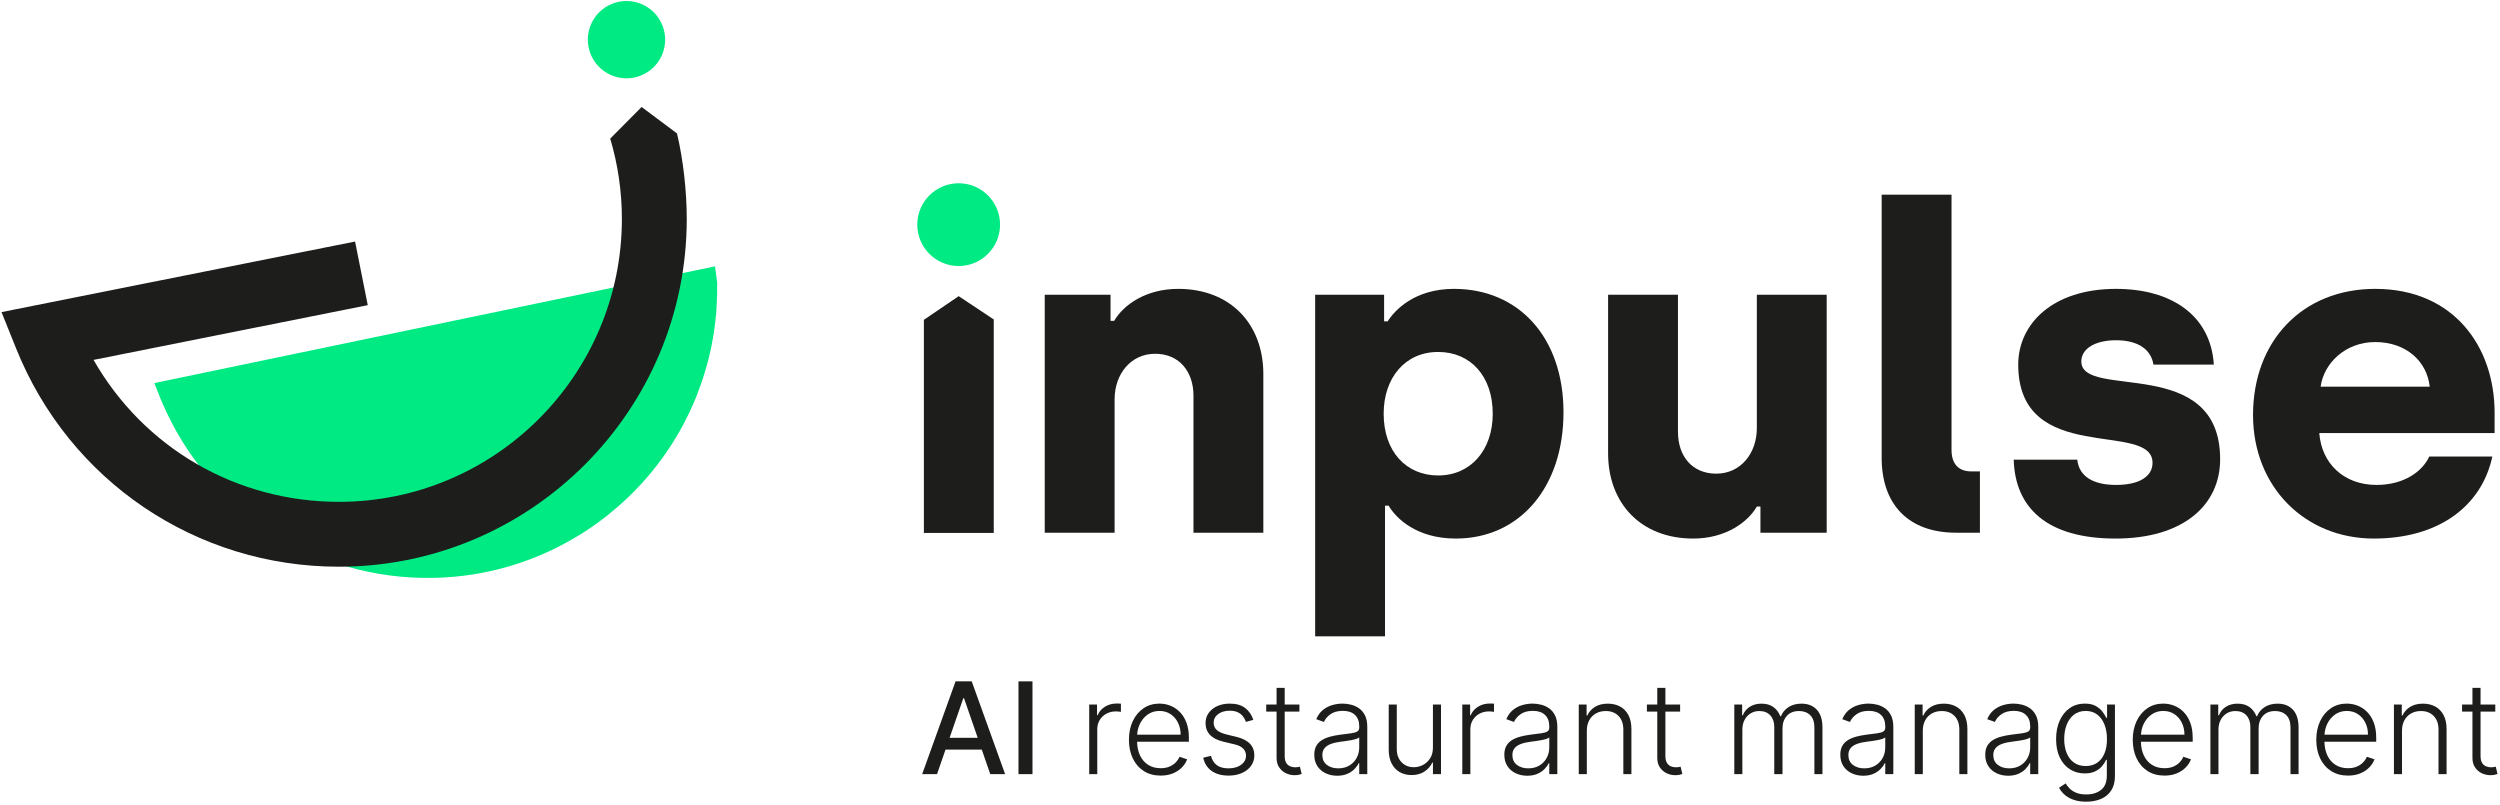
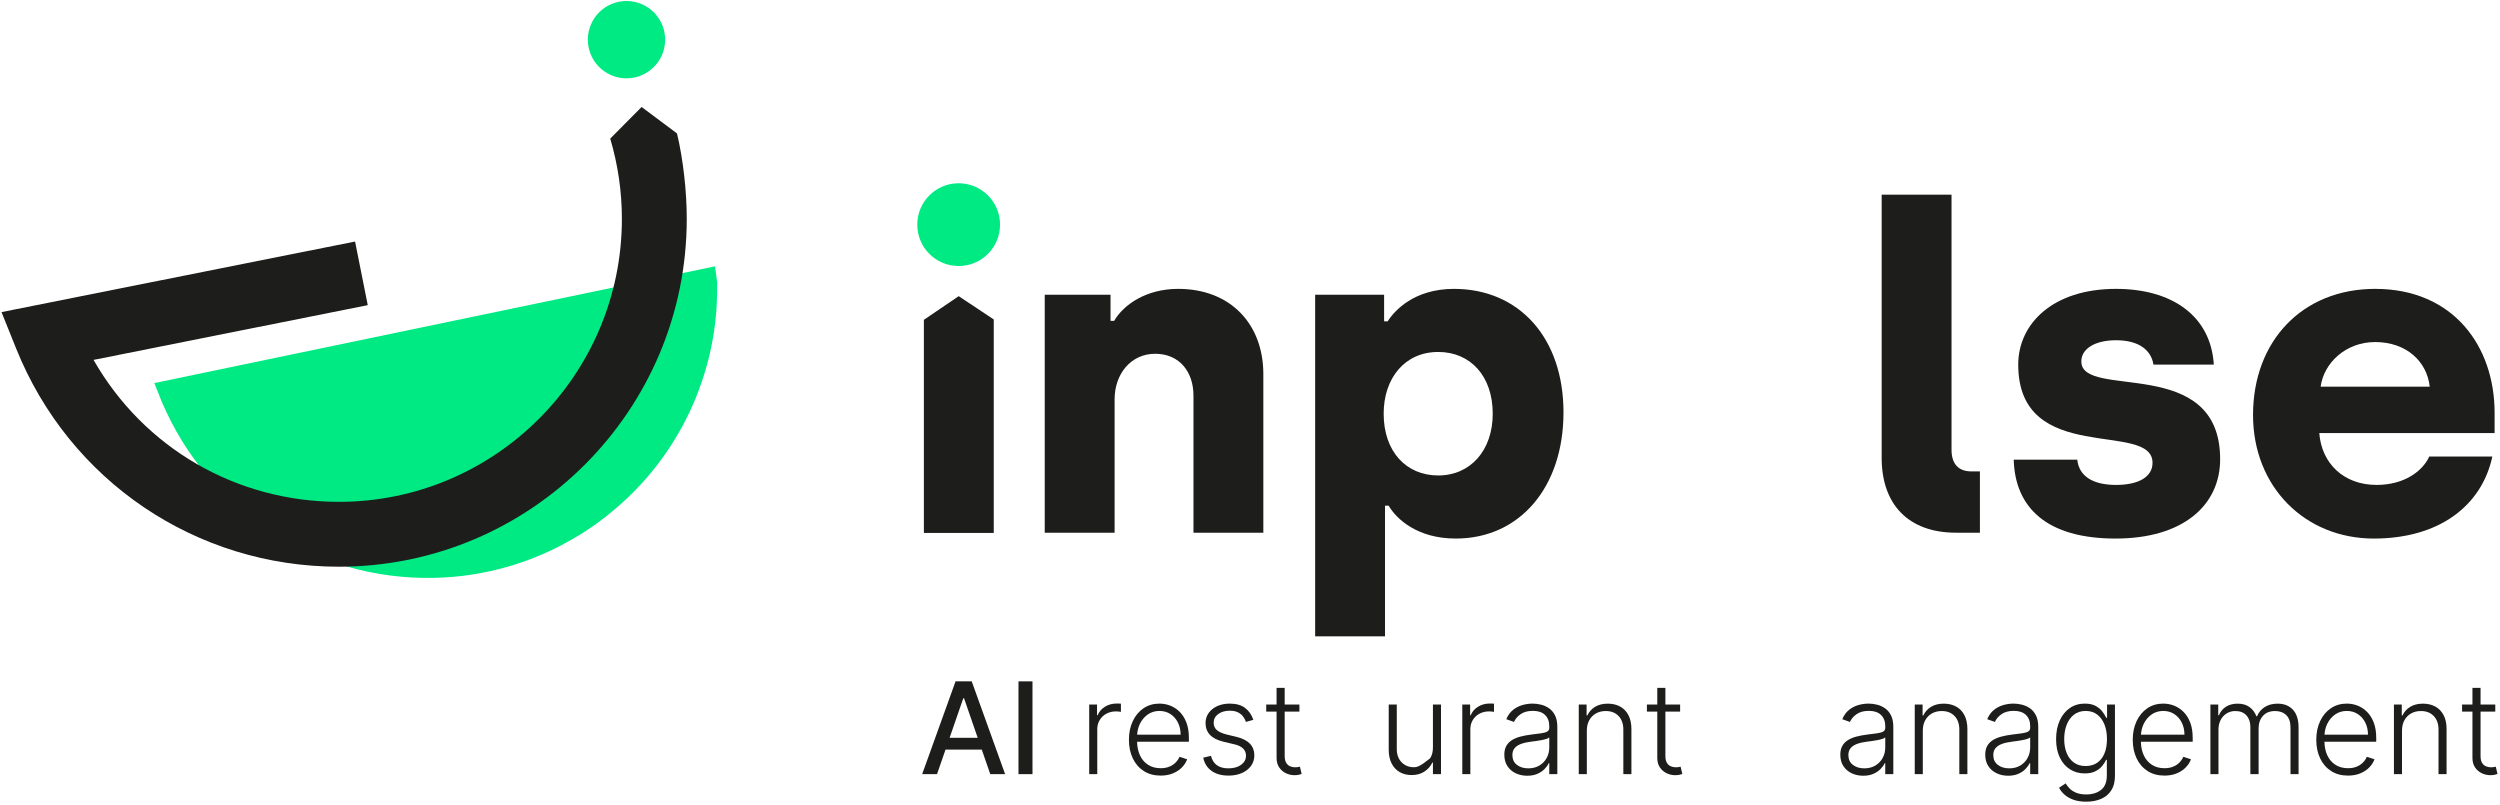
<svg xmlns="http://www.w3.org/2000/svg" width="758" height="244" viewBox="0 0 758 244" fill="none">
  <path d="M216.789 80.753L46.788 116.144L48.983 121.651C49.009 121.712 49.043 121.769 49.069 121.829L49.075 121.853C63.186 155.011 95.572 175.956 131.58 175.213C147.401 174.887 162.157 170.345 174.833 162.717C175.412 162.372 175.993 162.031 176.564 161.673C177.997 160.764 179.397 159.809 180.773 158.823C181.703 158.16 182.615 157.481 183.515 156.785C183.899 156.487 184.268 156.171 184.645 155.867C186.491 154.389 188.272 152.847 189.985 151.231C190.029 151.189 190.072 151.145 190.117 151.104C199.155 142.544 206.292 132.135 211.007 120.523C211.221 119.996 211.424 119.463 211.629 118.931C212.327 117.111 212.967 115.268 213.544 113.395C213.816 112.513 214.079 111.629 214.324 110.737C214.647 109.557 214.959 108.376 215.232 107.177C215.581 105.656 215.885 104.119 216.155 102.569C216.313 101.649 216.461 100.729 216.591 99.801C216.848 97.977 217.053 96.136 217.196 94.279C217.255 93.5 217.288 92.719 217.325 91.936C217.42 90.041 217.468 88.136 217.439 86.213C217.435 85.949 217.461 85.693 217.455 85.429L217.423 85.431" fill="#00EA84" />
  <path d="M205.263 40.451C207.159 48.4 208.225 58.087 208.225 66.36C208.225 124.513 160.913 171.827 102.759 171.827C59.442 171.827 21.02 145.839 4.874 105.62L0.46 94.628L107.657 73.235L111.504 92.524L28.361 109.119C43.597 135.803 71.622 152.156 102.759 152.156C150.067 152.156 188.555 113.668 188.555 66.36C188.555 58.065 187.347 49.871 185.021 42.023C185.016 42.004 194.537 32.457 194.532 32.439L205.263 40.451Z" fill="#1D1D1B" />
  <path d="M280.12 96.969V161.593H301.309V96.864L290.679 89.795L280.12 96.969Z" fill="#1D1D1B" />
  <path d="M290.665 80.66C297.596 80.66 303.215 75.041 303.215 68.111C303.215 61.179 297.596 55.56 290.665 55.56C283.735 55.56 278.116 61.179 278.116 68.111C278.116 75.041 283.735 80.66 290.665 80.66Z" fill="#00EA84" />
  <path d="M316.764 89.361H336.716V97.287H337.809C340.679 92.367 347.512 87.584 357.215 87.584C373.203 87.584 383.043 98.38 383.043 113.412V161.515H361.861V119.971C361.861 112.592 357.488 107.263 350.247 107.263C342.867 107.263 337.947 113.412 337.947 121.064V161.515H316.764V89.361Z" fill="#1D1D1B" />
  <path d="M452.597 125.437C452.597 114.096 445.9 106.716 436.061 106.716C425.948 106.716 419.527 114.641 419.527 125.437C419.527 136.917 426.359 144.16 436.061 144.16C445.9 144.16 452.597 136.505 452.597 125.437ZM398.753 89.361H419.661V97.423H420.755C422.805 94.144 428.819 87.584 440.844 87.584C460.521 87.584 474.051 102.343 474.051 125.027C474.051 147.712 460.796 163.291 441.391 163.291C429.639 163.291 423.352 157.279 421.029 153.315H419.936V192.945H398.753V89.361Z" fill="#1D1D1B" />
-   <path d="M487.576 137.463V89.361H508.759V130.904C508.759 138.42 513.131 143.613 520.373 143.613C527.753 143.613 532.672 137.463 532.672 129.809V89.361H553.855V161.515H533.765V153.588H532.672C529.939 158.371 523.107 163.291 513.404 163.291C497.416 163.291 487.576 152.496 487.576 137.463Z" fill="#1D1D1B" />
  <path d="M570.52 138.831V59.023H591.703V136.371C591.703 140.743 593.888 142.929 597.715 142.929H600.311V161.515H593.069C578.584 161.515 570.52 152.905 570.52 138.831Z" fill="#1D1D1B" />
  <path d="M610.559 139.377H629.827C630.373 144.432 634.609 147.029 641.58 147.029C648.685 147.029 652.648 144.432 652.648 140.333C652.648 127.349 611.925 141.563 611.925 110.543C611.925 98.243 622.312 87.584 641.58 87.584C658.252 87.584 670.277 95.511 671.233 110.543H652.923C652.239 106.169 648.549 103.163 641.58 103.163C635.156 103.163 631.057 105.76 631.057 109.585C631.057 121.339 673.147 107.263 673.147 139.24C673.147 153.179 661.941 163.291 641.443 163.291C620.671 163.291 610.969 153.997 610.559 139.377Z" fill="#1D1D1B" />
  <path d="M736.688 117.237C735.867 109.585 729.581 103.709 720.152 103.709C711.132 103.709 704.573 110.132 703.617 117.237H736.688ZM683.119 125.847C683.119 103.3 698.151 87.584 720.152 87.584C743.931 87.584 756.365 105.076 756.365 125.164V131.313H703.208C703.889 140.469 710.585 147.029 720.563 147.029C728.899 147.029 734.5 142.929 736.551 138.42H755.683C752.403 153.588 739.283 163.291 719.741 163.291C698.835 163.291 683.119 147.576 683.119 125.847Z" fill="#1D1D1B" />
  <path d="M186.341 23.18C192.5 25.176 199.111 21.8 201.105 15.64C203.1 9.481 199.725 2.871 193.565 0.876C187.407 -1.119 180.796 2.256 178.801 8.416C176.807 14.575 180.181 21.185 186.341 23.18Z" fill="#00EA84" />
  <path d="M287.919 223.705L292.073 211.699H292.293L296.441 223.705H287.919ZM289.724 206.588L279.601 234.721H284.107L286.683 227.276H297.675L300.247 234.721H304.752L294.628 206.588H289.724Z" fill="#1D1D1B" />
  <path d="M308.804 234.721H313.049V206.588H308.804V234.721Z" fill="#1D1D1B" />
  <path d="M338.571 213.307C337.243 213.307 336.055 213.633 335.007 214.288C333.959 214.943 333.223 215.801 332.801 216.863H332.623V213.621H330.247V234.721H332.692V221.093C332.692 220.049 332.939 219.121 333.433 218.307C333.928 217.491 334.603 216.852 335.46 216.389C336.316 215.927 337.293 215.696 338.392 215.696C338.713 215.696 339.011 215.713 339.285 215.752C339.56 215.788 339.752 215.815 339.863 215.833V213.347C339.697 213.337 339.491 213.329 339.244 213.319C338.997 213.311 338.772 213.307 338.571 213.307Z" fill="#1D1D1B" />
  <path d="M344.785 222.743C344.86 221.568 345.131 220.471 345.624 219.46C346.197 218.288 346.991 217.344 348.007 216.629C349.024 215.916 350.2 215.559 351.539 215.559C352.801 215.559 353.917 215.873 354.884 216.505C355.848 217.139 356.604 217.996 357.149 219.083C357.695 220.167 357.967 221.388 357.967 222.743H344.785ZM357.713 215.868C356.864 215.011 355.911 214.375 354.848 213.959C353.785 213.541 352.683 213.333 351.539 213.333C349.715 213.333 348.111 213.803 346.723 214.74C345.336 215.68 344.251 216.976 343.468 218.628C342.685 220.281 342.293 222.171 342.293 224.295C342.293 226.429 342.685 228.313 343.468 229.947C344.251 231.581 345.36 232.859 346.799 233.78C348.236 234.701 349.94 235.16 351.908 235.16C353.32 235.16 354.567 234.935 355.652 234.48C356.736 234.027 357.644 233.425 358.372 232.675C359.1 231.923 359.624 231.104 359.945 230.215L357.624 229.461C357.357 230.092 356.965 230.672 356.448 231.197C355.932 231.724 355.295 232.143 354.539 232.455C353.783 232.765 352.907 232.921 351.908 232.921C350.444 232.921 349.175 232.579 348.104 231.892C347.032 231.204 346.205 230.237 345.624 228.985C345.079 227.813 344.8 226.447 344.767 224.9H360.467V223.691C360.467 221.924 360.22 220.392 359.724 219.095C359.231 217.8 358.56 216.724 357.713 215.868Z" fill="#1D1D1B" />
  <path d="M375.013 223.457L371.827 222.673C370.516 222.344 369.548 221.897 368.92 221.335C368.295 220.772 367.98 220.037 367.98 219.129C367.98 218.059 368.439 217.184 369.355 216.505C370.271 215.829 371.443 215.489 372.871 215.489C373.823 215.489 374.621 215.64 375.267 215.943C375.913 216.245 376.437 216.653 376.84 217.165C377.243 217.679 377.553 218.252 377.775 218.883L380.013 218.252C379.5 216.723 378.664 215.52 377.507 214.645C376.348 213.769 374.801 213.333 372.871 213.333C371.451 213.333 370.187 213.585 369.079 214.088C367.971 214.592 367.1 215.287 366.468 216.171C365.837 217.053 365.521 218.077 365.521 219.24C365.521 220.651 365.961 221.831 366.84 222.784C367.72 223.736 369.075 224.432 370.907 224.872L374.355 225.696C375.508 225.972 376.368 226.399 376.936 226.981C377.503 227.563 377.788 228.279 377.788 229.131C377.788 230.229 377.301 231.143 376.331 231.871C375.361 232.599 374.067 232.963 372.444 232.963C370.997 232.963 369.832 232.641 368.948 232.001C368.064 231.36 367.472 230.412 367.169 229.159L364.821 229.735C365.195 231.492 366.052 232.837 367.389 233.767C368.727 234.697 370.425 235.16 372.487 235.16C374.033 235.16 375.395 234.897 376.572 234.371C377.749 233.844 378.667 233.119 379.327 232.193C379.987 231.269 380.316 230.211 380.316 229.02C380.316 227.611 379.873 226.437 378.989 225.503C378.107 224.571 376.78 223.888 375.013 223.457Z" fill="#1D1D1B" />
  <path d="M393.529 232.585C393.3 232.625 393.025 232.648 392.705 232.648C392.156 232.648 391.639 232.544 391.153 232.337C390.668 232.132 390.273 231.779 389.972 231.28C389.671 230.781 389.519 230.092 389.519 229.213V215.752H393.983V213.621H389.519V208.567H387.059V213.621H383.915V215.752H387.059V229.789C387.059 230.944 387.324 231.911 387.856 232.688C388.387 233.467 389.067 234.053 389.896 234.447C390.724 234.84 391.588 235.036 392.485 235.036C392.999 235.036 393.429 234.997 393.777 234.92C394.124 234.843 394.417 234.757 394.656 234.667L394.135 232.455C393.96 232.5 393.759 232.544 393.529 232.585Z" fill="#1D1D1B" />
-   <path d="M412.115 226.631C412.115 227.784 411.857 228.84 411.339 229.796C410.821 230.753 410.087 231.52 409.133 232.097C408.181 232.675 407.056 232.963 405.756 232.963C404.373 232.963 403.223 232.613 402.308 231.912C401.392 231.212 400.935 230.22 400.935 228.937C400.935 228.087 401.157 227.388 401.607 226.843C402.056 226.299 402.701 225.871 403.544 225.559C404.387 225.247 405.403 225.017 406.593 224.872C407.033 224.816 407.527 224.753 408.077 224.68C408.627 224.607 409.179 224.517 409.732 224.412C410.285 224.307 410.776 224.185 411.201 224.048C411.628 223.911 411.932 223.755 412.115 223.581V226.631ZM412.032 214.74C411.283 214.224 410.469 213.859 409.595 213.649C408.72 213.439 407.88 213.333 407.075 213.333C406.003 213.333 404.944 213.487 403.901 213.793C402.857 214.1 401.913 214.6 401.071 215.291C400.228 215.981 399.569 216.905 399.092 218.059L401.416 218.896C401.8 217.989 402.469 217.203 403.427 216.533C404.383 215.865 405.623 215.531 407.143 215.531C408.745 215.531 409.975 215.945 410.832 216.773C411.687 217.603 412.115 218.737 412.115 220.173V220.669C412.115 221.199 411.9 221.585 411.469 221.823C411.039 222.06 410.415 222.235 409.595 222.344C408.776 222.455 407.775 222.583 406.593 222.728C405.403 222.876 404.312 223.081 403.323 223.348C402.335 223.613 401.479 223.975 400.756 224.432C400.031 224.891 399.472 225.476 399.08 226.191C398.685 226.904 398.489 227.784 398.489 228.828C398.489 230.184 398.8 231.336 399.423 232.283C400.045 233.231 400.884 233.953 401.936 234.453C402.989 234.953 404.153 235.203 405.425 235.203C406.597 235.203 407.619 235.013 408.488 234.639C409.359 234.263 410.083 233.783 410.659 233.196C411.236 232.609 411.671 232.007 411.965 231.383H412.115V234.721H414.56V220.395C414.56 218.984 414.327 217.817 413.86 216.897C413.393 215.977 412.784 215.259 412.032 214.74Z" fill="#1D1D1B" />
-   <path d="M434.465 226.659C434.465 227.948 434.181 229.036 433.613 229.92C433.045 230.804 432.323 231.475 431.443 231.933C430.564 232.391 429.648 232.62 428.695 232.62C427.176 232.62 425.931 232.117 424.96 231.115C423.989 230.113 423.504 228.787 423.504 227.137V213.621H421.059V227.289C421.059 228.956 421.356 230.363 421.952 231.507C422.547 232.652 423.365 233.519 424.409 234.111C425.453 234.701 426.649 234.996 427.996 234.996C429.543 234.996 430.852 234.636 431.924 233.917C432.995 233.199 433.779 232.299 434.272 231.219H434.465V234.721H436.911V213.621H434.465V226.659Z" fill="#1D1D1B" />
+   <path d="M434.465 226.659C434.465 227.948 434.181 229.036 433.613 229.92C430.564 232.391 429.648 232.62 428.695 232.62C427.176 232.62 425.931 232.117 424.96 231.115C423.989 230.113 423.504 228.787 423.504 227.137V213.621H421.059V227.289C421.059 228.956 421.356 230.363 421.952 231.507C422.547 232.652 423.365 233.519 424.409 234.111C425.453 234.701 426.649 234.996 427.996 234.996C429.543 234.996 430.852 234.636 431.924 233.917C432.995 233.199 433.779 232.299 434.272 231.219H434.465V234.721H436.911V213.621H434.465V226.659Z" fill="#1D1D1B" />
  <path d="M451.689 213.307C450.361 213.307 449.173 213.633 448.125 214.288C447.077 214.943 446.341 215.801 445.921 216.863H445.743V213.621H443.367V234.721H445.812V221.093C445.812 220.049 446.057 219.121 446.553 218.307C447.047 217.491 447.723 216.852 448.58 216.389C449.435 215.927 450.412 215.696 451.511 215.696C451.832 215.696 452.131 215.713 452.404 215.752C452.679 215.788 452.872 215.815 452.981 215.833V213.347C452.817 213.337 452.611 213.329 452.364 213.319C452.116 213.311 451.891 213.307 451.689 213.307Z" fill="#1D1D1B" />
  <path d="M469.737 226.631C469.737 227.784 469.48 228.84 468.961 229.796C468.444 230.753 467.711 231.52 466.757 232.097C465.805 232.675 464.679 232.963 463.379 232.963C461.996 232.963 460.845 232.613 459.931 231.912C459.015 231.212 458.557 230.22 458.557 228.937C458.557 228.087 458.78 227.388 459.229 226.843C459.679 226.299 460.324 225.871 461.167 225.559C462.009 225.247 463.025 225.017 464.217 224.872C464.656 224.816 465.149 224.753 465.7 224.68C466.251 224.607 466.801 224.517 467.355 224.412C467.909 224.307 468.399 224.185 468.825 224.048C469.251 223.911 469.555 223.755 469.737 223.581V226.631ZM469.656 214.74C468.905 214.224 468.092 213.859 467.217 213.649C466.344 213.439 465.503 213.333 464.697 213.333C463.627 213.333 462.568 213.487 461.524 213.793C460.48 214.1 459.536 214.6 458.695 215.291C457.852 215.981 457.192 216.905 456.716 218.059L459.039 218.896C459.423 217.989 460.092 217.203 461.051 216.533C462.007 215.865 463.247 215.531 464.765 215.531C466.368 215.531 467.597 215.945 468.455 216.773C469.309 217.603 469.737 218.737 469.737 220.173V220.669C469.737 221.199 469.523 221.585 469.092 221.823C468.663 222.06 468.037 222.235 467.217 222.344C466.399 222.455 465.397 222.583 464.217 222.728C463.025 222.876 461.936 223.081 460.947 223.348C459.959 223.613 459.101 223.975 458.379 224.432C457.655 224.891 457.096 225.476 456.703 226.191C456.308 226.904 456.112 227.784 456.112 228.828C456.112 230.184 456.423 231.336 457.045 232.283C457.668 233.231 458.507 233.953 459.56 234.453C460.612 234.953 461.776 235.203 463.049 235.203C464.221 235.203 465.241 235.013 466.112 234.639C466.981 234.263 467.705 233.783 468.281 233.196C468.86 232.609 469.295 232.007 469.588 231.383H469.737V234.721H472.183V220.395C472.183 218.984 471.949 217.817 471.483 216.897C471.016 215.977 470.407 215.259 469.656 214.74Z" fill="#1D1D1B" />
  <path d="M491.231 214.233C490.153 213.641 488.907 213.347 487.487 213.347C485.939 213.347 484.64 213.675 483.592 214.329C482.544 214.984 481.772 215.852 481.277 216.932H481.057V213.621H478.681V234.721H481.127V221.535C481.127 220.307 481.376 219.247 481.875 218.353C482.375 217.461 483.053 216.777 483.915 216.3C484.776 215.825 485.76 215.585 486.868 215.585C488.489 215.585 489.783 216.089 490.749 217.096C491.716 218.104 492.197 219.475 492.197 221.205V234.721H494.643V221.053C494.643 219.387 494.344 217.98 493.743 216.836C493.144 215.691 492.305 214.824 491.231 214.233Z" fill="#1D1D1B" />
  <path d="M508.957 232.585C508.728 232.625 508.453 232.648 508.133 232.648C507.584 232.648 507.067 232.544 506.581 232.337C506.096 232.132 505.701 231.779 505.399 231.28C505.097 230.781 504.947 230.092 504.947 229.213V215.752H509.411V213.621H504.947V208.567H502.487V213.621H499.341V215.752H502.487V229.789C502.487 230.944 502.752 231.911 503.283 232.688C503.815 233.467 504.495 234.053 505.324 234.447C506.152 234.84 507.016 235.036 507.913 235.036C508.425 235.036 508.856 234.997 509.205 234.92C509.552 234.843 509.845 234.757 510.084 234.667L509.561 232.455C509.388 232.5 509.187 232.544 508.957 232.585Z" fill="#1D1D1B" />
-   <path d="M546.224 213.347C544.684 213.347 543.377 213.692 542.301 214.384C541.225 215.076 540.449 216.008 539.972 217.18H539.795C539.328 215.989 538.625 215.053 537.685 214.371C536.747 213.688 535.551 213.347 534.095 213.347C532.711 213.347 531.527 213.66 530.543 214.288C529.559 214.915 528.856 215.775 528.435 216.863H528.215V213.621H525.839V234.721H528.284V221.205C528.284 220.105 528.505 219.132 528.949 218.285C529.395 217.437 530.001 216.777 530.777 216.3C531.549 215.825 532.423 215.585 533.393 215.585C534.84 215.585 535.963 216.025 536.759 216.905C537.555 217.783 537.953 218.939 537.953 220.367V234.721H540.453V220.833C540.453 219.312 540.889 218.059 541.759 217.069C542.629 216.081 543.869 215.585 545.481 215.585C546.873 215.585 547.995 216.004 548.848 216.836C549.699 217.669 550.125 218.92 550.125 220.585V234.721H552.569V220.585C552.569 218.224 552.001 216.427 550.867 215.195C549.731 213.963 548.183 213.347 546.224 213.347Z" fill="#1D1D1B" />
  <path d="M571.608 226.631C571.608 227.784 571.349 228.84 570.832 229.796C570.315 230.753 569.58 231.52 568.627 232.097C567.675 232.675 566.548 232.963 565.248 232.963C563.865 232.963 562.715 232.613 561.801 231.912C560.885 231.212 560.427 230.22 560.427 228.937C560.427 228.087 560.651 227.388 561.1 226.843C561.549 226.299 562.195 225.871 563.036 225.559C563.879 225.247 564.895 225.017 566.087 224.872C566.525 224.816 567.02 224.753 567.569 224.68C568.12 224.607 568.671 224.517 569.224 224.412C569.779 224.307 570.268 224.185 570.695 224.048C571.12 223.911 571.424 223.755 571.608 223.581V226.631ZM571.525 214.74C570.775 214.224 569.961 213.859 569.087 213.649C568.213 213.439 567.372 213.333 566.567 213.333C565.496 213.333 564.437 213.487 563.393 213.793C562.349 214.1 561.407 214.6 560.564 215.291C559.721 215.981 559.061 216.905 558.585 218.059L560.908 218.896C561.292 217.989 561.961 217.203 562.92 216.533C563.876 215.865 565.116 215.531 566.635 215.531C568.237 215.531 569.468 215.945 570.324 216.773C571.18 217.603 571.608 218.737 571.608 220.173V220.669C571.608 221.199 571.393 221.585 570.963 221.823C570.532 222.06 569.907 222.235 569.087 222.344C568.268 222.455 567.267 222.583 566.087 222.728C564.895 222.876 563.805 223.081 562.816 223.348C561.828 223.613 560.972 223.975 560.248 224.432C559.524 224.891 558.965 225.476 558.572 226.191C558.177 226.904 557.981 227.784 557.981 228.828C557.981 230.184 558.293 231.336 558.915 232.283C559.539 233.231 560.376 233.953 561.429 234.453C562.481 234.953 563.645 235.203 564.919 235.203C566.091 235.203 567.112 235.013 567.981 234.639C568.851 234.263 569.576 233.783 570.152 233.196C570.729 232.609 571.164 232.007 571.457 231.383H571.608V234.721H574.053V220.395C574.053 218.984 573.82 217.817 573.353 216.897C572.887 215.977 572.277 215.259 571.525 214.74Z" fill="#1D1D1B" />
  <path d="M593.1 214.233C592.023 213.641 590.776 213.347 589.356 213.347C587.808 213.347 586.511 213.675 585.461 214.329C584.413 214.984 583.641 215.852 583.148 216.932H582.928V213.621H580.552V234.721H582.997V221.535C582.997 220.307 583.245 219.247 583.744 218.353C584.244 217.461 584.924 216.777 585.784 216.3C586.645 215.825 587.629 215.585 588.737 215.585C590.36 215.585 591.653 216.089 592.619 217.096C593.585 218.104 594.068 219.475 594.068 221.205V234.721H596.513V221.053C596.513 219.387 596.213 217.98 595.612 216.836C595.013 215.691 594.176 214.824 593.1 214.233Z" fill="#1D1D1B" />
  <path d="M615.551 226.631C615.551 227.784 615.292 228.84 614.775 229.796C614.257 230.753 613.523 231.52 612.569 232.097C611.617 232.675 610.491 232.963 609.191 232.963C607.808 232.963 606.657 232.613 605.744 231.912C604.828 231.212 604.369 230.22 604.369 228.937C604.369 228.087 604.593 227.388 605.043 226.843C605.492 226.299 606.137 225.871 606.979 225.559C607.821 225.247 608.837 225.017 610.029 224.872C610.468 224.816 610.963 224.753 611.512 224.68C612.063 224.607 612.613 224.517 613.167 224.412C613.721 224.307 614.211 224.185 614.637 224.048C615.064 223.911 615.367 223.755 615.551 223.581V226.631ZM615.468 214.74C614.717 214.224 613.904 213.859 613.029 213.649C612.156 213.439 611.315 213.333 610.509 213.333C609.439 213.333 608.38 213.487 607.336 213.793C606.292 214.1 605.349 214.6 604.507 215.291C603.664 215.981 603.004 216.905 602.528 218.059L604.851 218.896C605.235 217.989 605.904 217.203 606.863 216.533C607.819 215.865 609.059 215.531 610.577 215.531C612.18 215.531 613.411 215.945 614.267 216.773C615.123 217.603 615.551 218.737 615.551 220.173V220.669C615.551 221.199 615.336 221.585 614.905 221.823C614.475 222.06 613.849 222.235 613.029 222.344C612.211 222.455 611.209 222.583 610.029 222.728C608.837 222.876 607.748 223.081 606.759 223.348C605.771 223.613 604.915 223.975 604.191 224.432C603.467 224.891 602.908 225.476 602.515 226.191C602.12 226.904 601.924 227.784 601.924 228.828C601.924 230.184 602.236 231.336 602.857 232.283C603.481 233.231 604.32 233.953 605.372 234.453C606.424 234.953 607.588 235.203 608.861 235.203C610.033 235.203 611.055 235.013 611.924 234.639C612.793 234.263 613.519 233.783 614.095 233.196C614.672 232.609 615.107 232.007 615.4 231.383H615.551V234.721H617.996V220.395C617.996 218.984 617.763 217.817 617.296 216.897C616.829 215.977 616.22 215.259 615.468 214.74Z" fill="#1D1D1B" />
  <path d="M638.065 228.457C637.552 229.684 636.815 230.625 635.853 231.28C634.892 231.935 633.733 232.263 632.379 232.263C630.985 232.263 629.805 231.917 628.835 231.225C627.864 230.533 627.127 229.573 626.623 228.34C626.119 227.109 625.868 225.688 625.868 224.075C625.868 222.491 626.115 221.055 626.609 219.769C627.104 218.481 627.836 217.46 628.807 216.699C629.777 215.939 630.969 215.559 632.379 215.559C633.761 215.559 634.932 215.927 635.888 216.664C636.845 217.401 637.576 218.408 638.08 219.687C638.583 220.964 638.833 222.428 638.833 224.075C638.833 225.769 638.577 227.229 638.065 228.457ZM638.863 217.647H638.615C638.321 217.015 637.917 216.365 637.4 215.696C636.881 215.027 636.197 214.467 635.347 214.013C634.493 213.56 633.423 213.333 632.131 213.333C630.391 213.333 628.867 213.787 627.557 214.693C626.247 215.6 625.228 216.863 624.5 218.484C623.773 220.105 623.408 221.983 623.408 224.116C623.408 226.268 623.781 228.12 624.528 229.672C625.275 231.225 626.3 232.419 627.605 233.251C628.909 234.084 630.405 234.501 632.091 234.501C633.353 234.501 634.413 234.291 635.269 233.871C636.127 233.448 636.82 232.92 637.351 232.283C637.883 231.647 638.289 231.007 638.573 230.367H638.793V235.12C638.793 237.088 638.219 238.54 637.069 239.475C635.921 240.408 634.412 240.875 632.544 240.875C631.343 240.875 630.333 240.705 629.515 240.368C628.695 240.028 628.031 239.601 627.523 239.088C627.015 238.576 626.609 238.055 626.307 237.524L624.301 238.843C624.713 239.639 625.291 240.357 626.032 240.999C626.773 241.639 627.685 242.145 628.765 242.516C629.847 242.888 631.105 243.073 632.544 243.073C634.211 243.073 635.697 242.795 637.008 242.243C638.317 241.688 639.352 240.835 640.112 239.68C640.872 238.525 641.252 237.057 641.252 235.271V213.621H638.863V217.647Z" fill="#1D1D1B" />
  <path d="M649.143 222.743C649.217 221.568 649.488 220.471 649.981 219.46C650.555 218.288 651.348 217.344 652.364 216.629C653.381 215.916 654.557 215.559 655.896 215.559C657.159 215.559 658.275 215.873 659.241 216.505C660.205 217.139 660.961 217.996 661.508 219.083C662.052 220.167 662.324 221.388 662.324 222.743H649.143ZM662.071 215.868C661.223 215.011 660.268 214.375 659.207 213.959C658.144 213.541 657.04 213.333 655.896 213.333C654.072 213.333 652.468 213.803 651.08 214.74C649.693 215.68 648.608 216.976 647.825 218.628C647.043 220.281 646.651 222.171 646.651 224.295C646.651 226.429 647.043 228.313 647.825 229.947C648.608 231.581 649.717 232.859 651.156 233.78C652.593 234.701 654.297 235.16 656.265 235.16C657.677 235.16 658.924 234.935 660.009 234.48C661.095 234.027 662.001 233.425 662.729 232.675C663.457 231.923 663.981 231.104 664.303 230.215L661.981 229.461C661.715 230.092 661.323 230.672 660.805 231.197C660.289 231.724 659.653 232.143 658.896 232.455C658.14 232.765 657.264 232.921 656.265 232.921C654.801 232.921 653.532 232.579 652.461 231.892C651.389 231.204 650.563 230.237 649.981 228.985C649.436 227.813 649.157 226.447 649.124 224.9H664.824V223.691C664.824 221.924 664.577 220.392 664.083 219.095C663.588 217.8 662.917 216.724 662.071 215.868Z" fill="#1D1D1B" />
  <path d="M690.58 213.347C689.041 213.347 687.733 213.692 686.657 214.384C685.583 215.076 684.805 216.008 684.329 217.18H684.151C683.684 215.989 682.981 215.053 682.043 214.371C681.104 213.688 679.907 213.347 678.451 213.347C677.067 213.347 675.884 213.66 674.9 214.288C673.915 214.915 673.212 215.775 672.792 216.863H672.571V213.621H670.195V234.721H672.64V221.205C672.64 220.105 672.861 219.132 673.305 218.285C673.751 217.437 674.359 216.777 675.133 216.3C675.907 215.825 676.779 215.585 677.749 215.585C679.197 215.585 680.319 216.025 681.115 216.905C681.912 217.783 682.311 218.939 682.311 220.367V234.721H684.811V220.833C684.811 219.312 685.245 218.059 686.115 217.069C686.987 216.081 688.225 215.585 689.837 215.585C691.229 215.585 692.352 216.004 693.204 216.836C694.056 217.669 694.481 218.92 694.481 220.585V234.721H696.927V220.585C696.927 218.224 696.357 216.427 695.223 215.195C694.087 213.963 692.539 213.347 690.58 213.347Z" fill="#1D1D1B" />
  <path d="M704.789 222.743C704.863 221.568 705.135 220.471 705.627 219.46C706.2 218.288 706.993 217.344 708.011 216.629C709.028 215.916 710.204 215.559 711.541 215.559C712.804 215.559 713.92 215.873 714.887 216.505C715.852 217.139 716.608 217.996 717.153 219.083C717.697 220.167 717.969 221.388 717.969 222.743H704.789ZM717.716 215.868C716.868 215.011 715.913 214.375 714.852 213.959C713.789 213.541 712.687 213.333 711.541 213.333C709.719 213.333 708.115 213.803 706.725 214.74C705.339 215.68 704.253 216.976 703.472 218.628C702.688 220.281 702.296 222.171 702.296 224.295C702.296 226.429 702.688 228.313 703.472 229.947C704.253 231.581 705.364 232.859 706.803 233.78C708.24 234.701 709.943 235.16 711.912 235.16C713.323 235.16 714.569 234.935 715.656 234.48C716.74 234.027 717.647 233.425 718.376 232.675C719.103 231.923 719.627 231.104 719.948 230.215L717.627 229.461C717.361 230.092 716.969 230.672 716.452 231.197C715.935 231.724 715.299 232.143 714.543 232.455C713.787 232.765 712.909 232.921 711.912 232.921C710.447 232.921 709.179 232.579 708.107 231.892C707.036 231.204 706.209 230.237 705.627 228.985C705.081 227.813 704.804 226.447 704.769 224.9H720.469V223.691C720.469 221.924 720.223 220.392 719.728 219.095C719.235 217.8 718.563 216.724 717.716 215.868Z" fill="#1D1D1B" />
  <path d="M738.389 214.233C737.312 213.641 736.065 213.347 734.645 213.347C733.097 213.347 731.8 213.675 730.752 214.329C729.703 214.984 728.931 215.852 728.437 216.932H728.217V213.621H725.841V234.721H728.287V221.535C728.287 220.307 728.536 219.247 729.033 218.353C729.533 217.461 730.213 216.777 731.075 216.3C731.935 215.825 732.919 215.585 734.028 215.585C735.649 215.585 736.943 216.089 737.908 217.096C738.875 218.104 739.357 219.475 739.357 221.205V234.721H741.803V221.053C741.803 219.387 741.503 217.98 740.903 216.836C740.304 215.691 739.465 214.824 738.389 214.233Z" fill="#1D1D1B" />
  <path d="M756.72 232.455C756.545 232.5 756.344 232.544 756.115 232.585C755.887 232.625 755.611 232.648 755.292 232.648C754.741 232.648 754.224 232.544 753.739 232.337C753.253 232.132 752.859 231.779 752.556 231.28C752.256 230.781 752.104 230.092 752.104 229.213V215.752H756.569V213.621H752.104V208.567H749.645V213.621H746.5V215.752H749.645V229.789C749.645 230.944 749.909 231.911 750.441 232.688C750.972 233.467 751.652 234.053 752.481 234.447C753.309 234.84 754.173 235.036 755.071 235.036C755.584 235.036 756.015 234.997 756.363 234.92C756.709 234.843 757.004 234.757 757.241 234.667L756.72 232.455Z" fill="#1D1D1B" />
</svg>